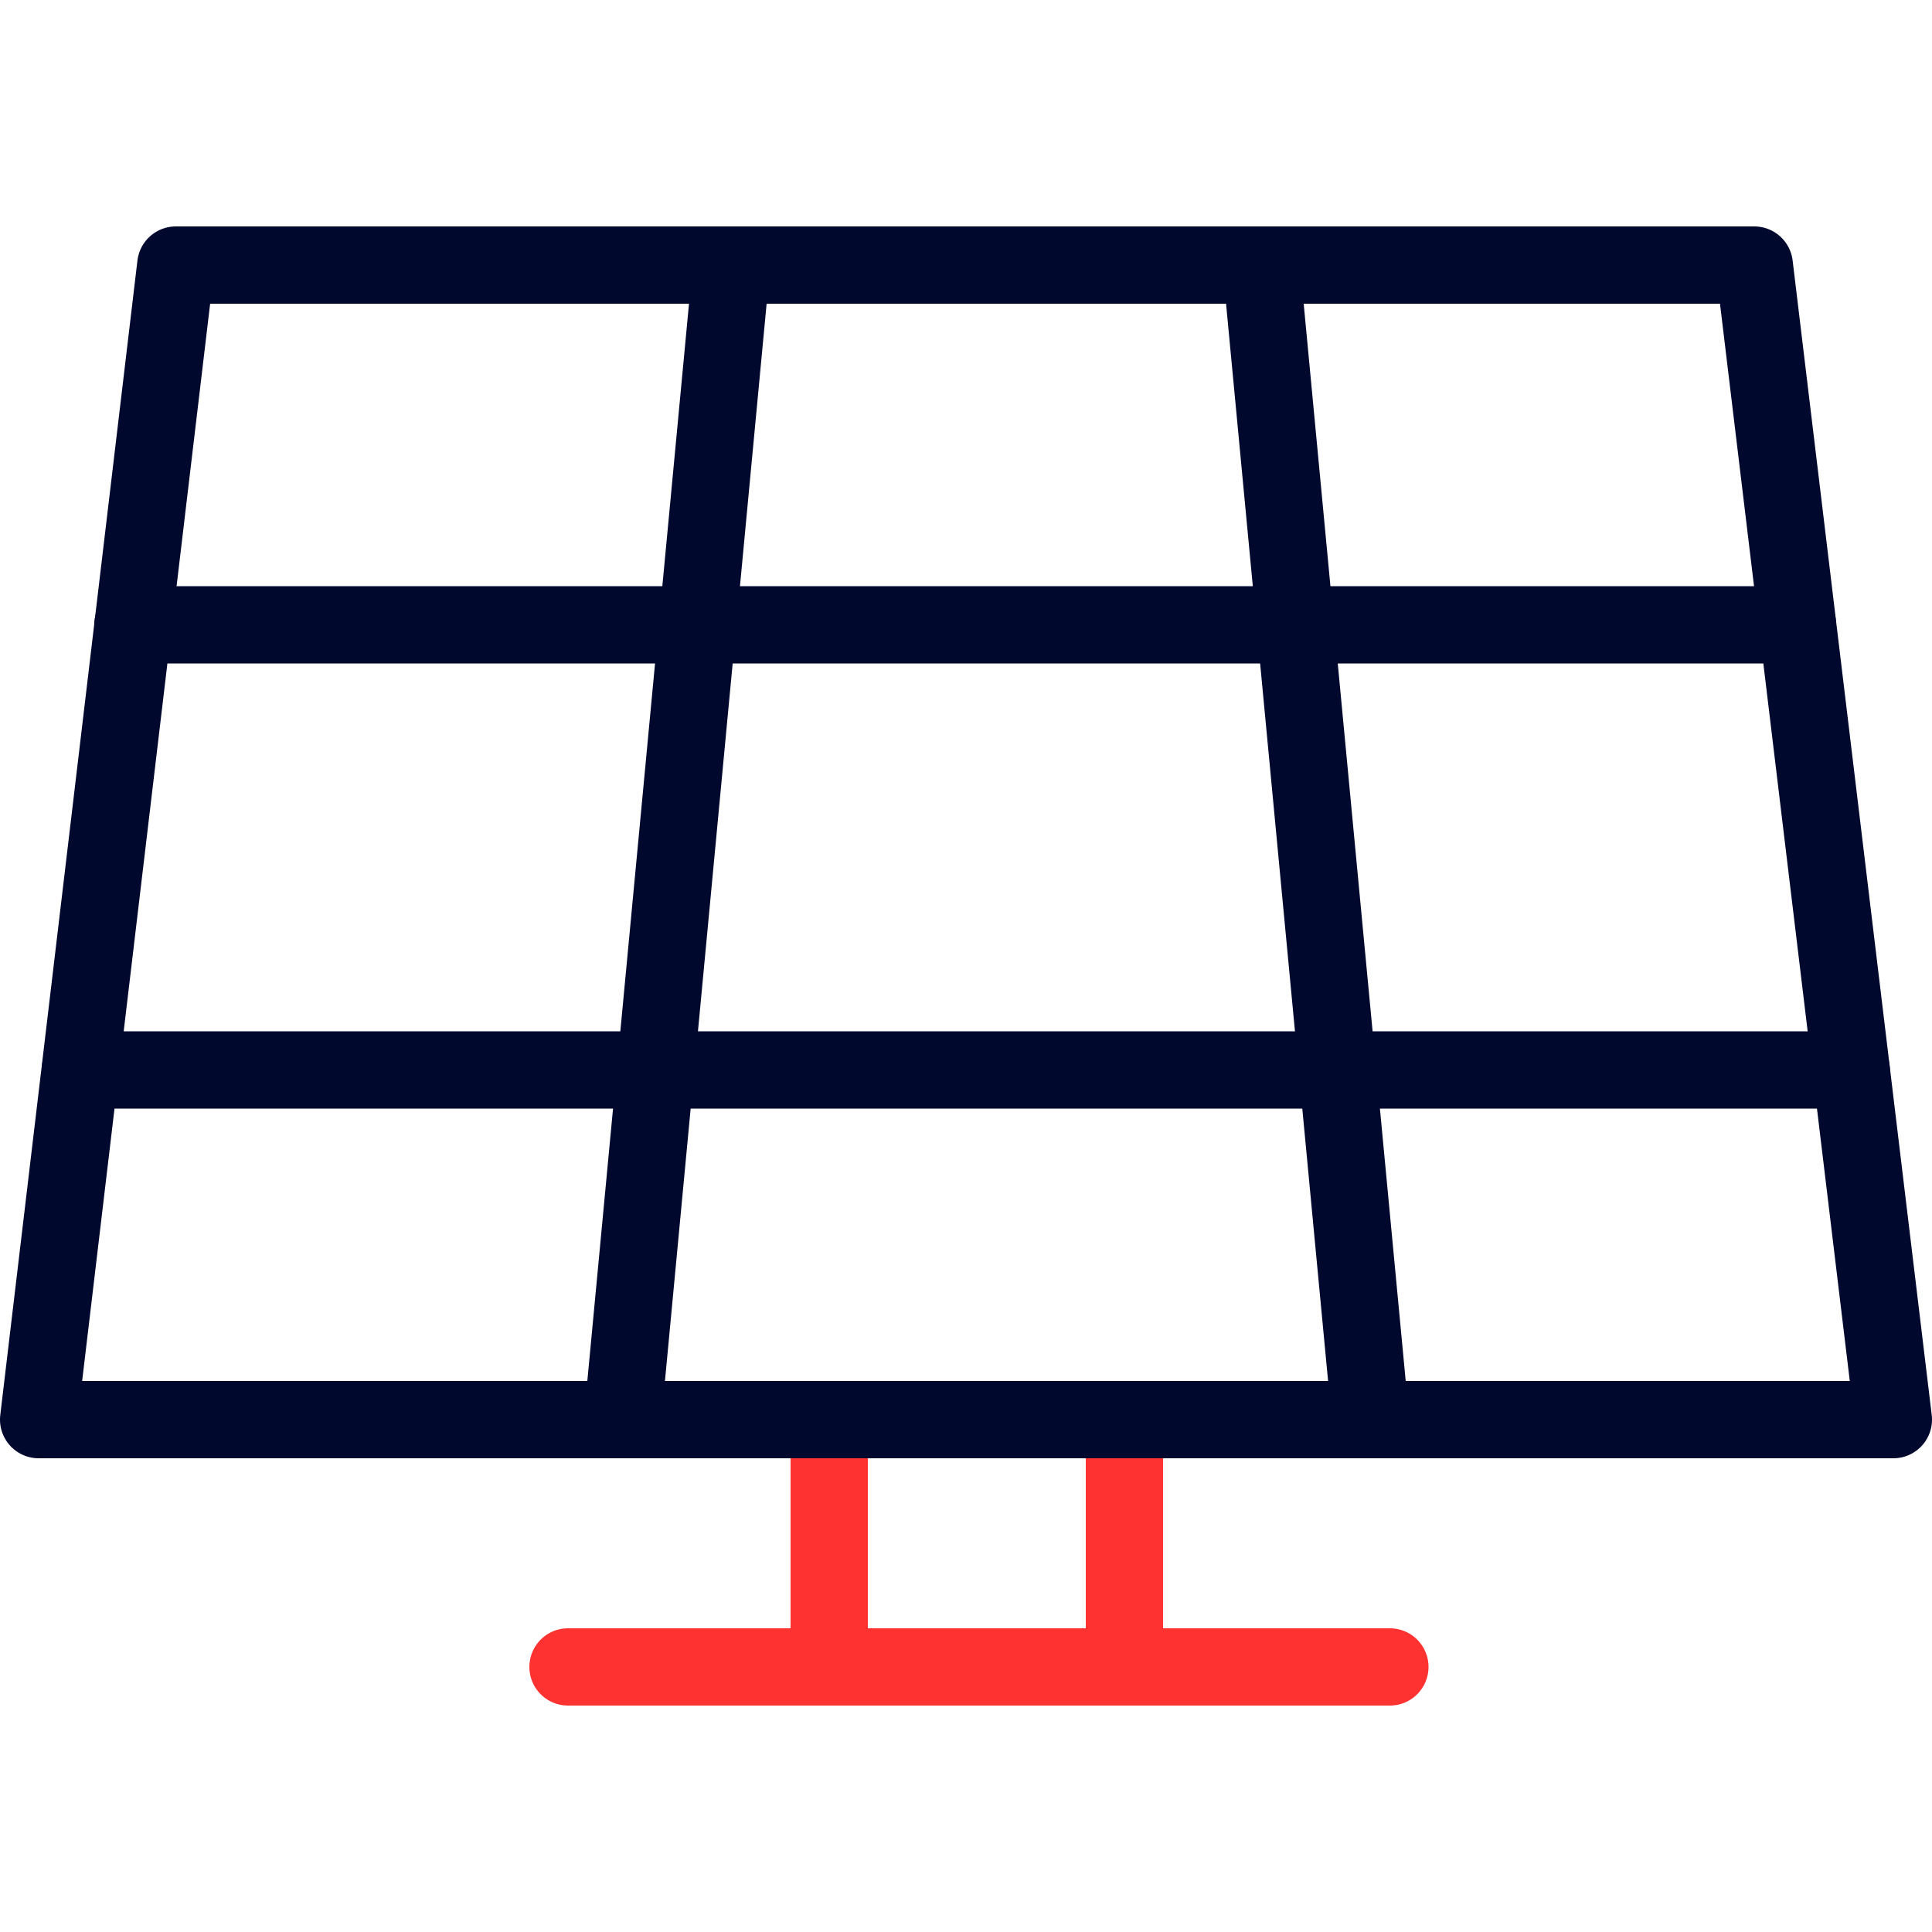
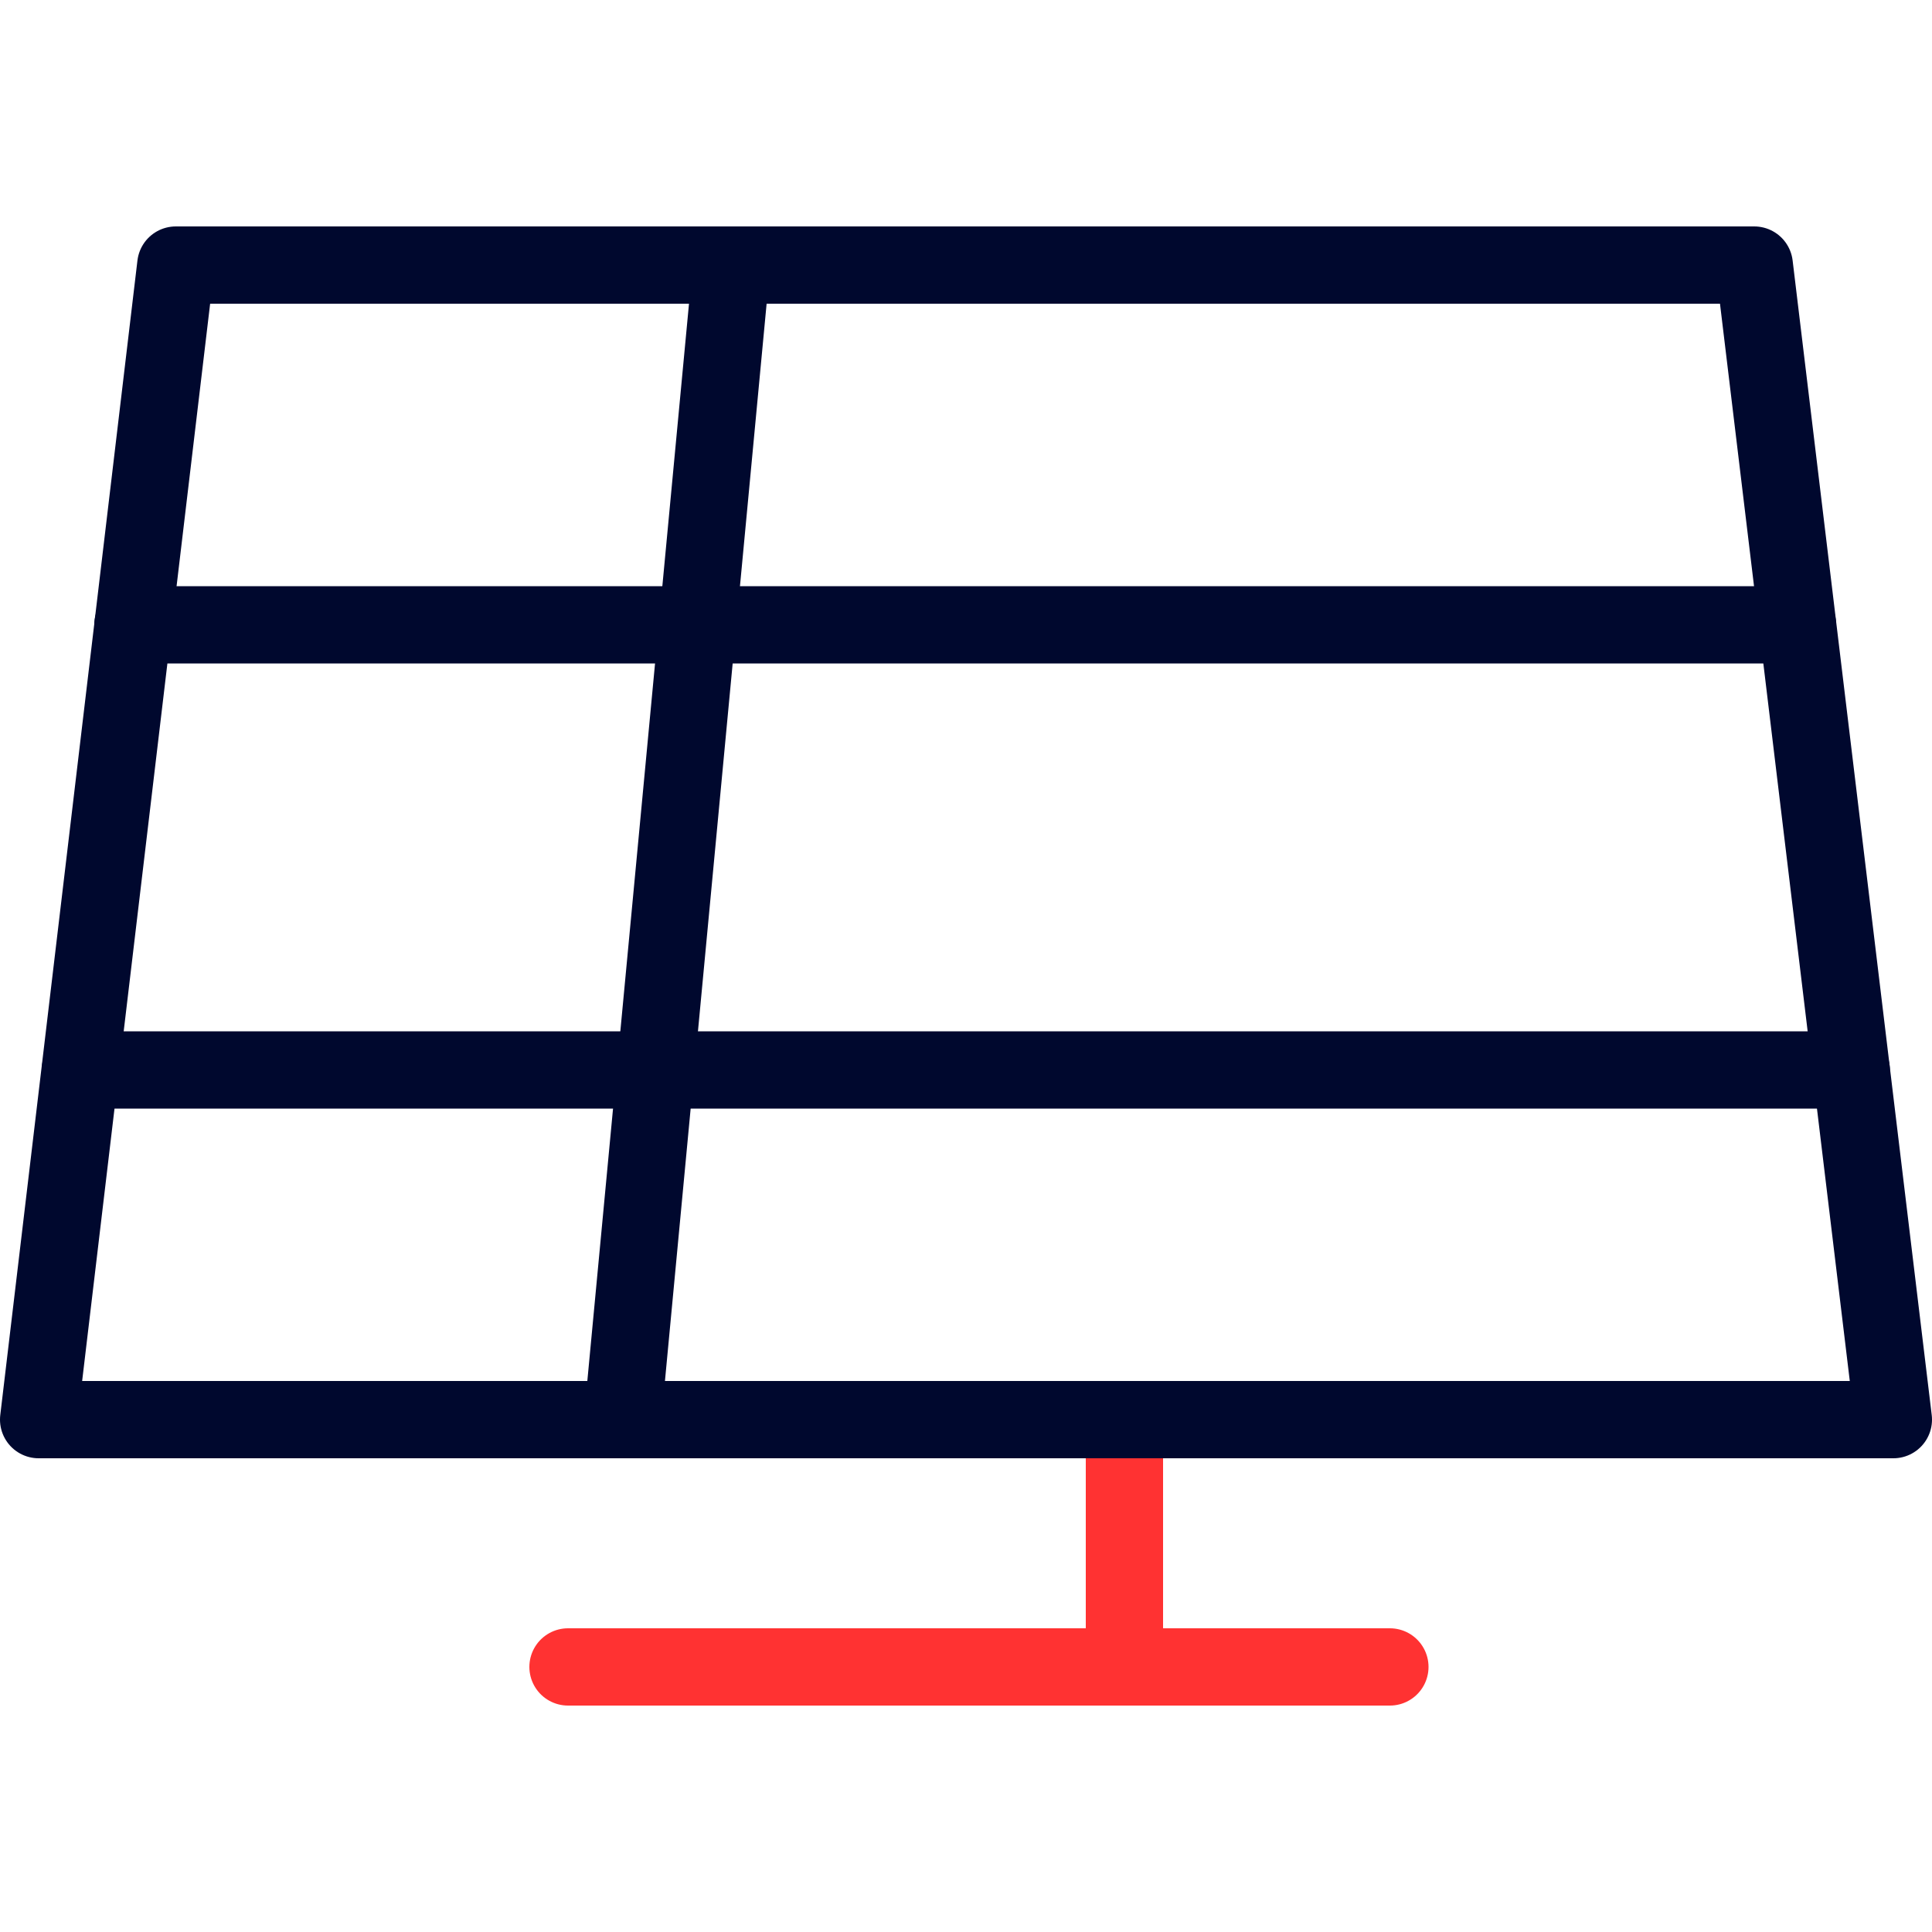
<svg xmlns="http://www.w3.org/2000/svg" id="Layer_1" data-name="Layer 1" viewBox="0 0 50 50">
  <defs>
    <style>
      .cls-1 {
        stroke: #ff3232;
      }

      .cls-1, .cls-2 {
        fill: none;
        stroke-linecap: round;
        stroke-linejoin: round;
        stroke-width: 2px;
      }

      .cls-2 {
        stroke: #00082e;
      }
    </style>
  </defs>
  <g id="Layer_2-2" data-name="Layer 2-2">
    <g id="Layer_1-2" data-name="Layer 1-2">
      <g id="Layer_2-2-2" data-name="Layer 2-2">
        <g id="Layer_1-2-2" data-name="Layer 1-2-2">
          <line class="cls-2" x1="18.93" y1="6.86" x2="16.11" y2="36.74" />
-           <line class="cls-2" x1="32.64" y1="6.86" x2="35.47" y2="36.74" />
          <line class="cls-2" x1="3.44" y1="16.17" x2="46.52" y2="16.17" />
          <line class="cls-2" x1="2.08" y1="27.69" x2="47.91" y2="27.69" />
-           <line class="cls-1" x1="21.46" y1="36.74" x2="21.46" y2="43.14" />
          <line class="cls-1" x1="29.1" y1="36.74" x2="29.1" y2="43.14" />
          <line class="cls-1" x1="14.7" y1="43.14" x2="35.97" y2="43.14" />
          <polygon class="cls-2" points="4.55 6.86 45.4 6.86 49 36.74 1 36.74 4.55 6.86" />
        </g>
      </g>
    </g>
  </g>
</svg>